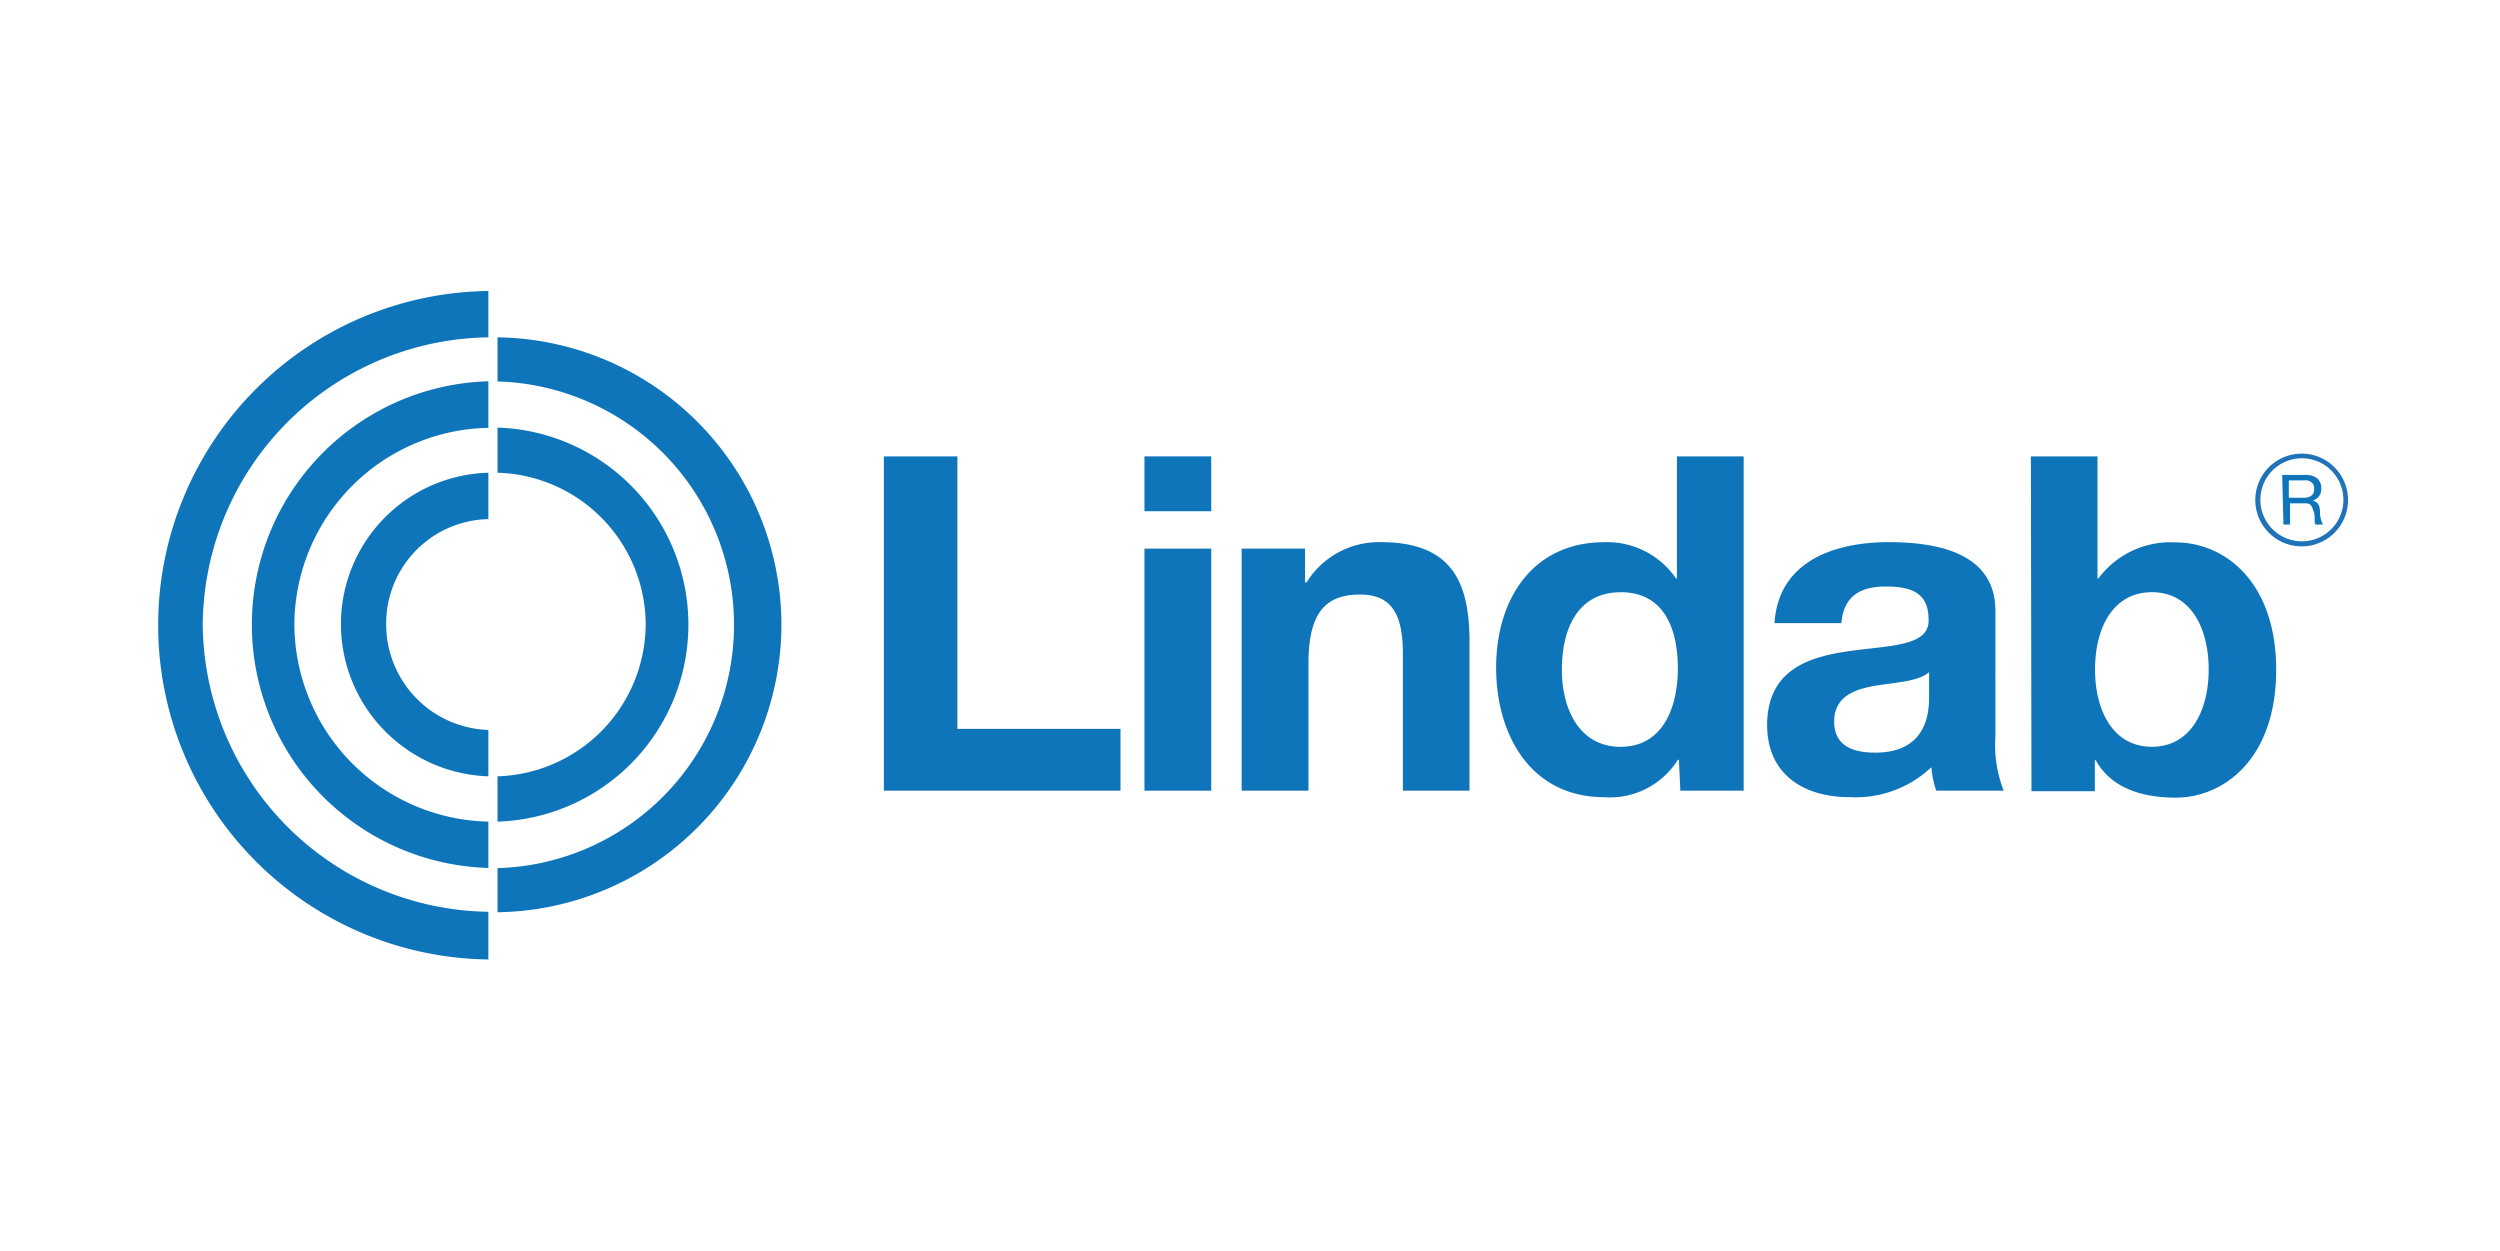
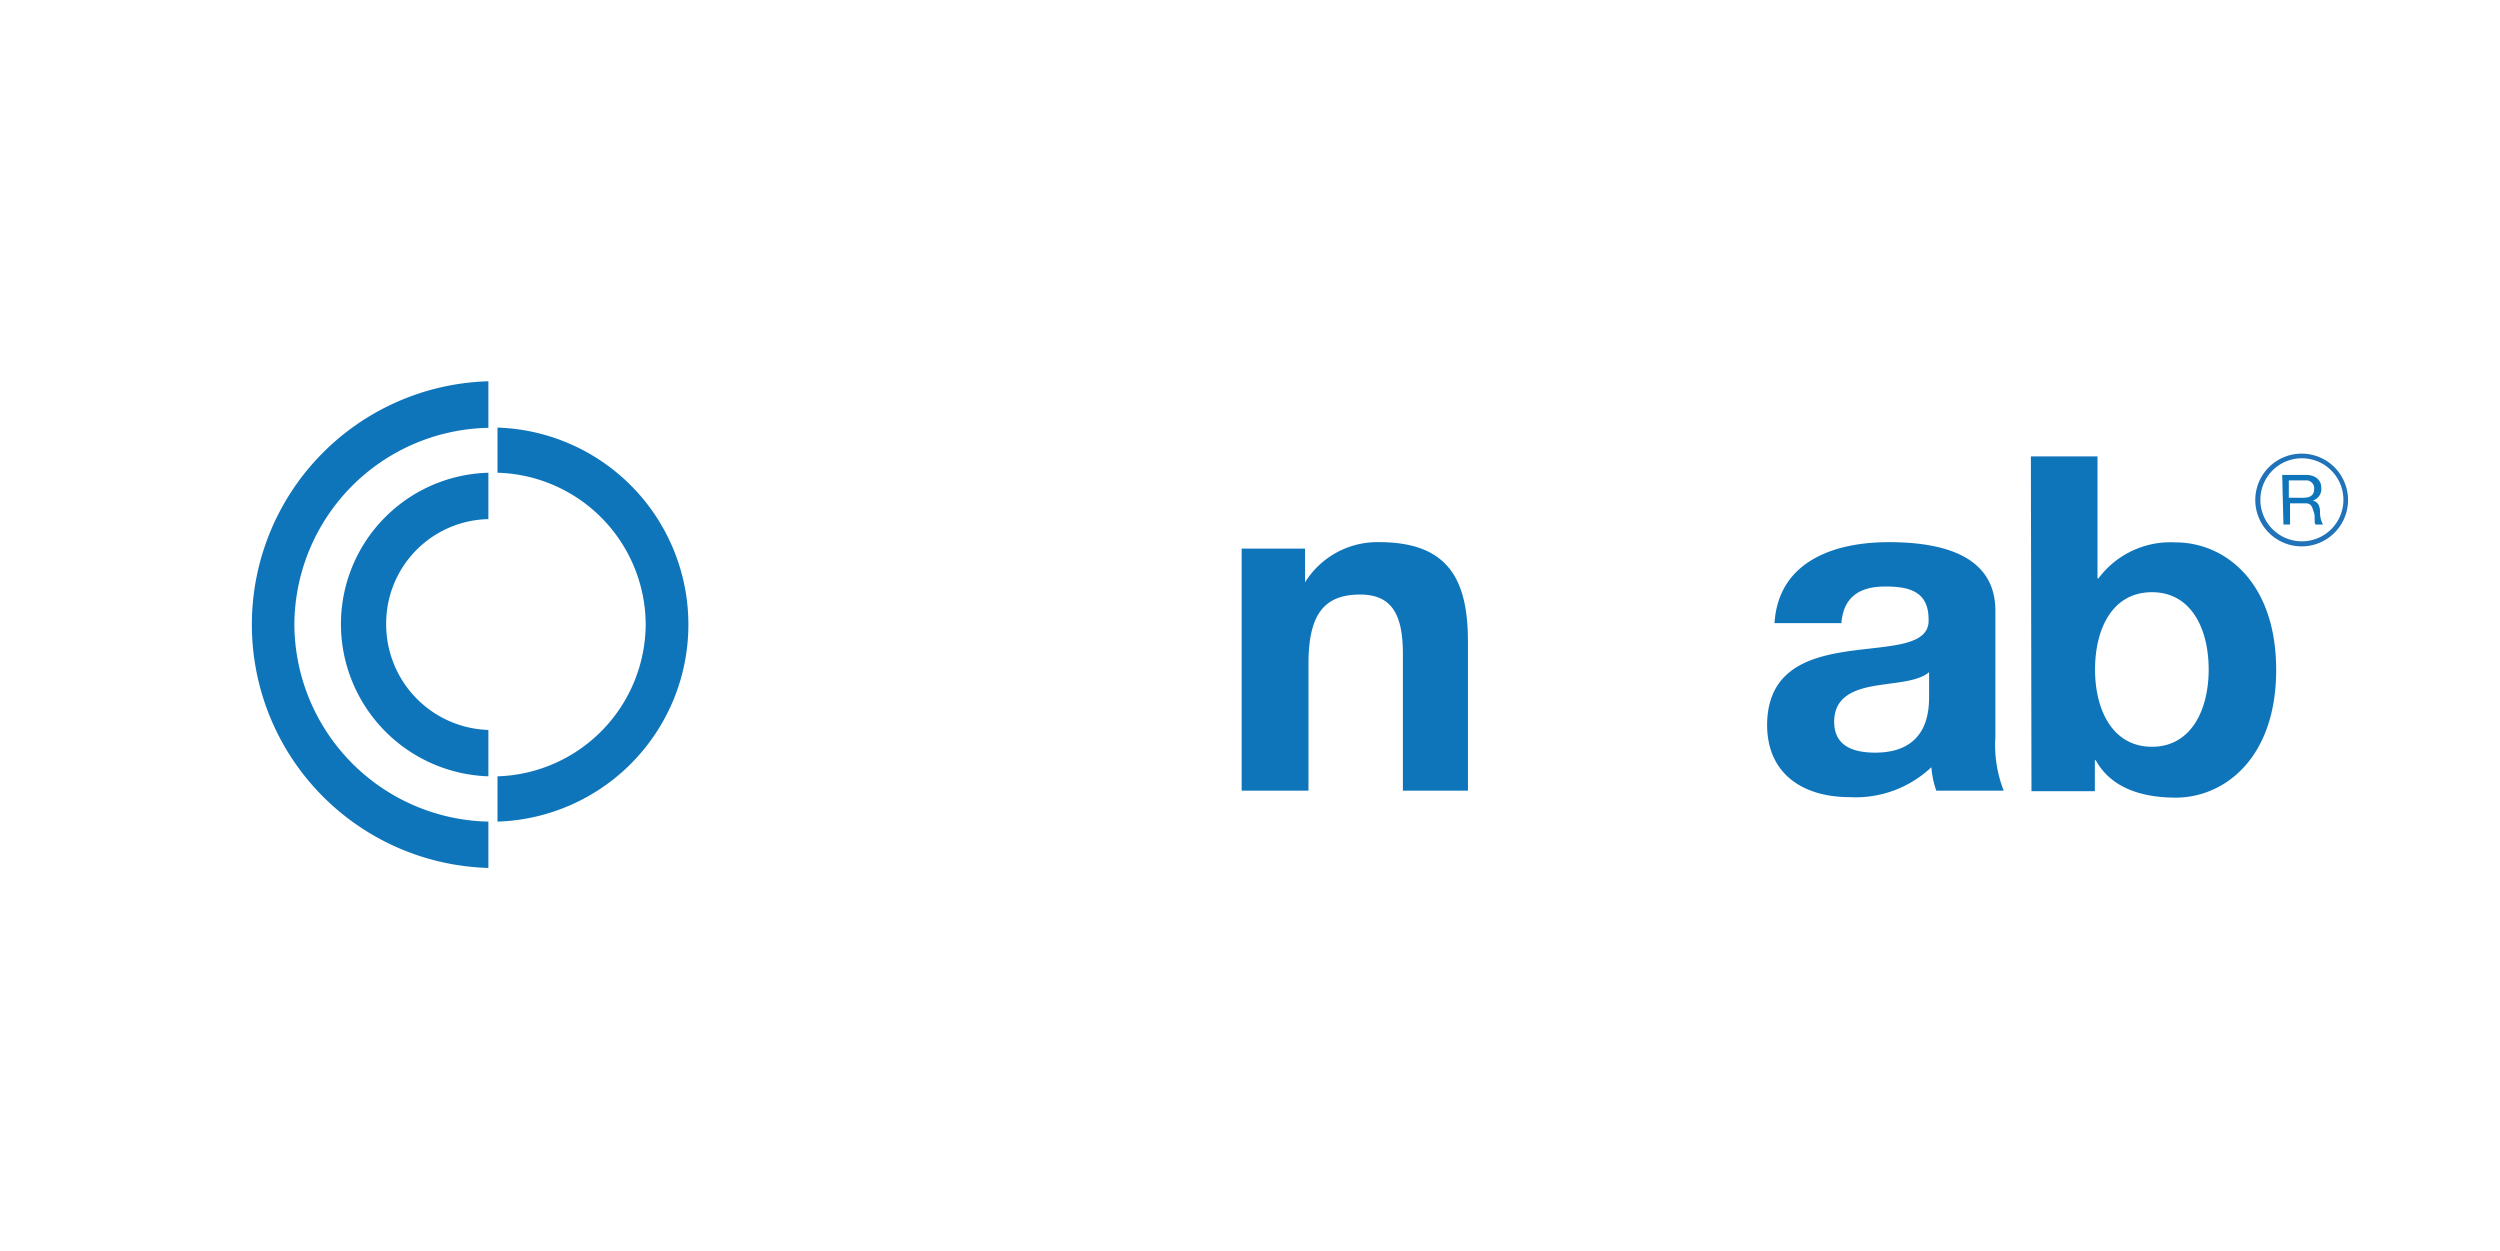
<svg xmlns="http://www.w3.org/2000/svg" viewBox="0 0 510 255.12">
  <defs>
    <style>.cls-1{fill:none;}.cls-2{fill:#0f75bb;}.cls-3{fill:#2072b9;}</style>
  </defs>
  <g id="Ebene_2" data-name="Ebene 2">
    <g id="Rahmen">
      <rect class="cls-1" width="510" height="255.12" />
    </g>
    <g id="Lindab">
      <g id="Ebene_2-2" data-name="Ebene 2">
        <g id="Layer_1" data-name="Layer 1">
-           <path class="cls-2" d="M180.31,93.1h15v55.59h33.27V161.3H180.31Z" />
-           <path class="cls-2" d="M247.09,104.29H233.47V93.1h13.62Zm-13.62,7.63h13.62V161.3H233.47Z" />
-           <path class="cls-2" d="M253.3,111.92h12.93v6.88h.32a17.34,17.34,0,0,1,15.13-8.2c14.47,0,18.1,8.1,18.1,20.34V161.3H286.19V133.4c0-8.11-2.3-12.11-8.73-12.11-7.38,0-10.53,4.1-10.53,14.12V161.3H253.3Z" />
-           <path class="cls-2" d="M342.5,155h-.22a16.35,16.35,0,0,1-15,7.63c-14.94,0-22.07-12.61-22.07-26.45s7.38-25.57,22.07-25.57A17,17,0,0,1,341.9,118h.19V93.1h13.62v68.2H342.79Zm-11.88-34.18c-8.93,0-12,7.73-12,15.77s3.54,15.76,12,15.76,11.66-7.81,11.66-16S339.41,120.81,330.62,120.81Z" />
+           <path class="cls-2" d="M253.3,111.92h12.93v6.88a17.34,17.34,0,0,1,15.13-8.2c14.47,0,18.1,8.1,18.1,20.34V161.3H286.19V133.4c0-8.11-2.3-12.11-8.73-12.11-7.38,0-10.53,4.1-10.53,14.12V161.3H253.3Z" />
          <path class="cls-2" d="M362,127.12c.79-12.61,12.17-16.52,23.3-16.52,9.87,0,21.76,2.17,21.76,14V150.3a25.52,25.52,0,0,0,1.7,11H395a19.15,19.15,0,0,1-1-4.79,22.47,22.47,0,0,1-16.65,6.11c-9.45,0-16.86-4.66-16.86-14.78.18-22.45,33.51-10.41,32.94-21.51,0-5.7-4-6.68-8.79-6.68-5.3,0-8.55,2.11-9,7.47Zm31.53,10c-2.3,2-7.1,2.08-11.29,2.83s-8.07,2.31-8.07,7.29,3.94,6.3,8.36,6.3c10.62,0,11-8.29,11-11.35Z" />
          <path class="cls-2" d="M414.3,93.1h13.59V118h.19a18.3,18.3,0,0,1,15.76-7.35c9.87,0,20.5,7.91,20.5,26s-10.63,26.07-20.5,26.07c-7.28,0-13.34-2.2-16.3-7.63h-.19v6.31H414.42ZM439,120.81c-8.07,0-11.61,7.45-11.61,15.77S431,152.34,439,152.34s11.57-7.53,11.57-15.76S447.06,120.81,439,120.81Z" />
          <path class="cls-2" d="M465.57,96.88h4.82c1.92,0,3.15,1,3.15,2.65a2.43,2.43,0,0,1-1.76,2.59h0c1.16.25,1.42,1.13,1.51,2.11a5.23,5.23,0,0,0,.6,2.77h-1.51c-.38-.41,0-1.51-.35-2.49s-.41-1.83-1.7-1.83h-3.16V107h-1.35Zm4.19,4.67c1.23,0,2.33-.32,2.33-1.8A1.61,1.61,0,0,0,470.63,98a1.22,1.22,0,0,0-.33,0h-3.38v3.53Z" />
          <path class="cls-3" d="M479,102a9.46,9.46,0,1,1-9.46-9.46A9.47,9.47,0,0,1,479,102Zm-9.46-8.51a8.47,8.47,0,1,0,.09,0h-.09Z" />
-           <path class="cls-2" d="M41.36,127.28A59.06,59.06,0,0,1,99.63,68.82V59.36a68.19,68.19,0,0,0,0,136.37V186A59.11,59.11,0,0,1,41.36,127.28Z" />
          <path class="cls-2" d="M69.55,127.28a31.11,31.11,0,0,0,30.08,31.09v-9.46a21.55,21.55,0,0,1-20.85-21.63A21.29,21.29,0,0,1,99.63,105.9V96.44A30.9,30.9,0,0,0,69.55,127.28Z" />
          <path class="cls-2" d="M60.05,127.28a40.34,40.34,0,0,1,39.58-40V77.78a49.66,49.66,0,0,0,0,99.28v-9.45A40.44,40.44,0,0,1,60.05,127.28Z" />
-           <path class="cls-2" d="M159.41,127.28a58.68,58.68,0,0,0-57.92-58.46v9a49.66,49.66,0,0,1,0,99.28v9A58.75,58.75,0,0,0,159.41,127.28Z" />
          <path class="cls-2" d="M131.72,127.28a31.18,31.18,0,0,1-30.23,31.09v9.24a40.21,40.21,0,0,0,0-80.38v9.21A31.09,31.09,0,0,1,131.72,127.28Z" />
        </g>
      </g>
    </g>
  </g>
</svg>